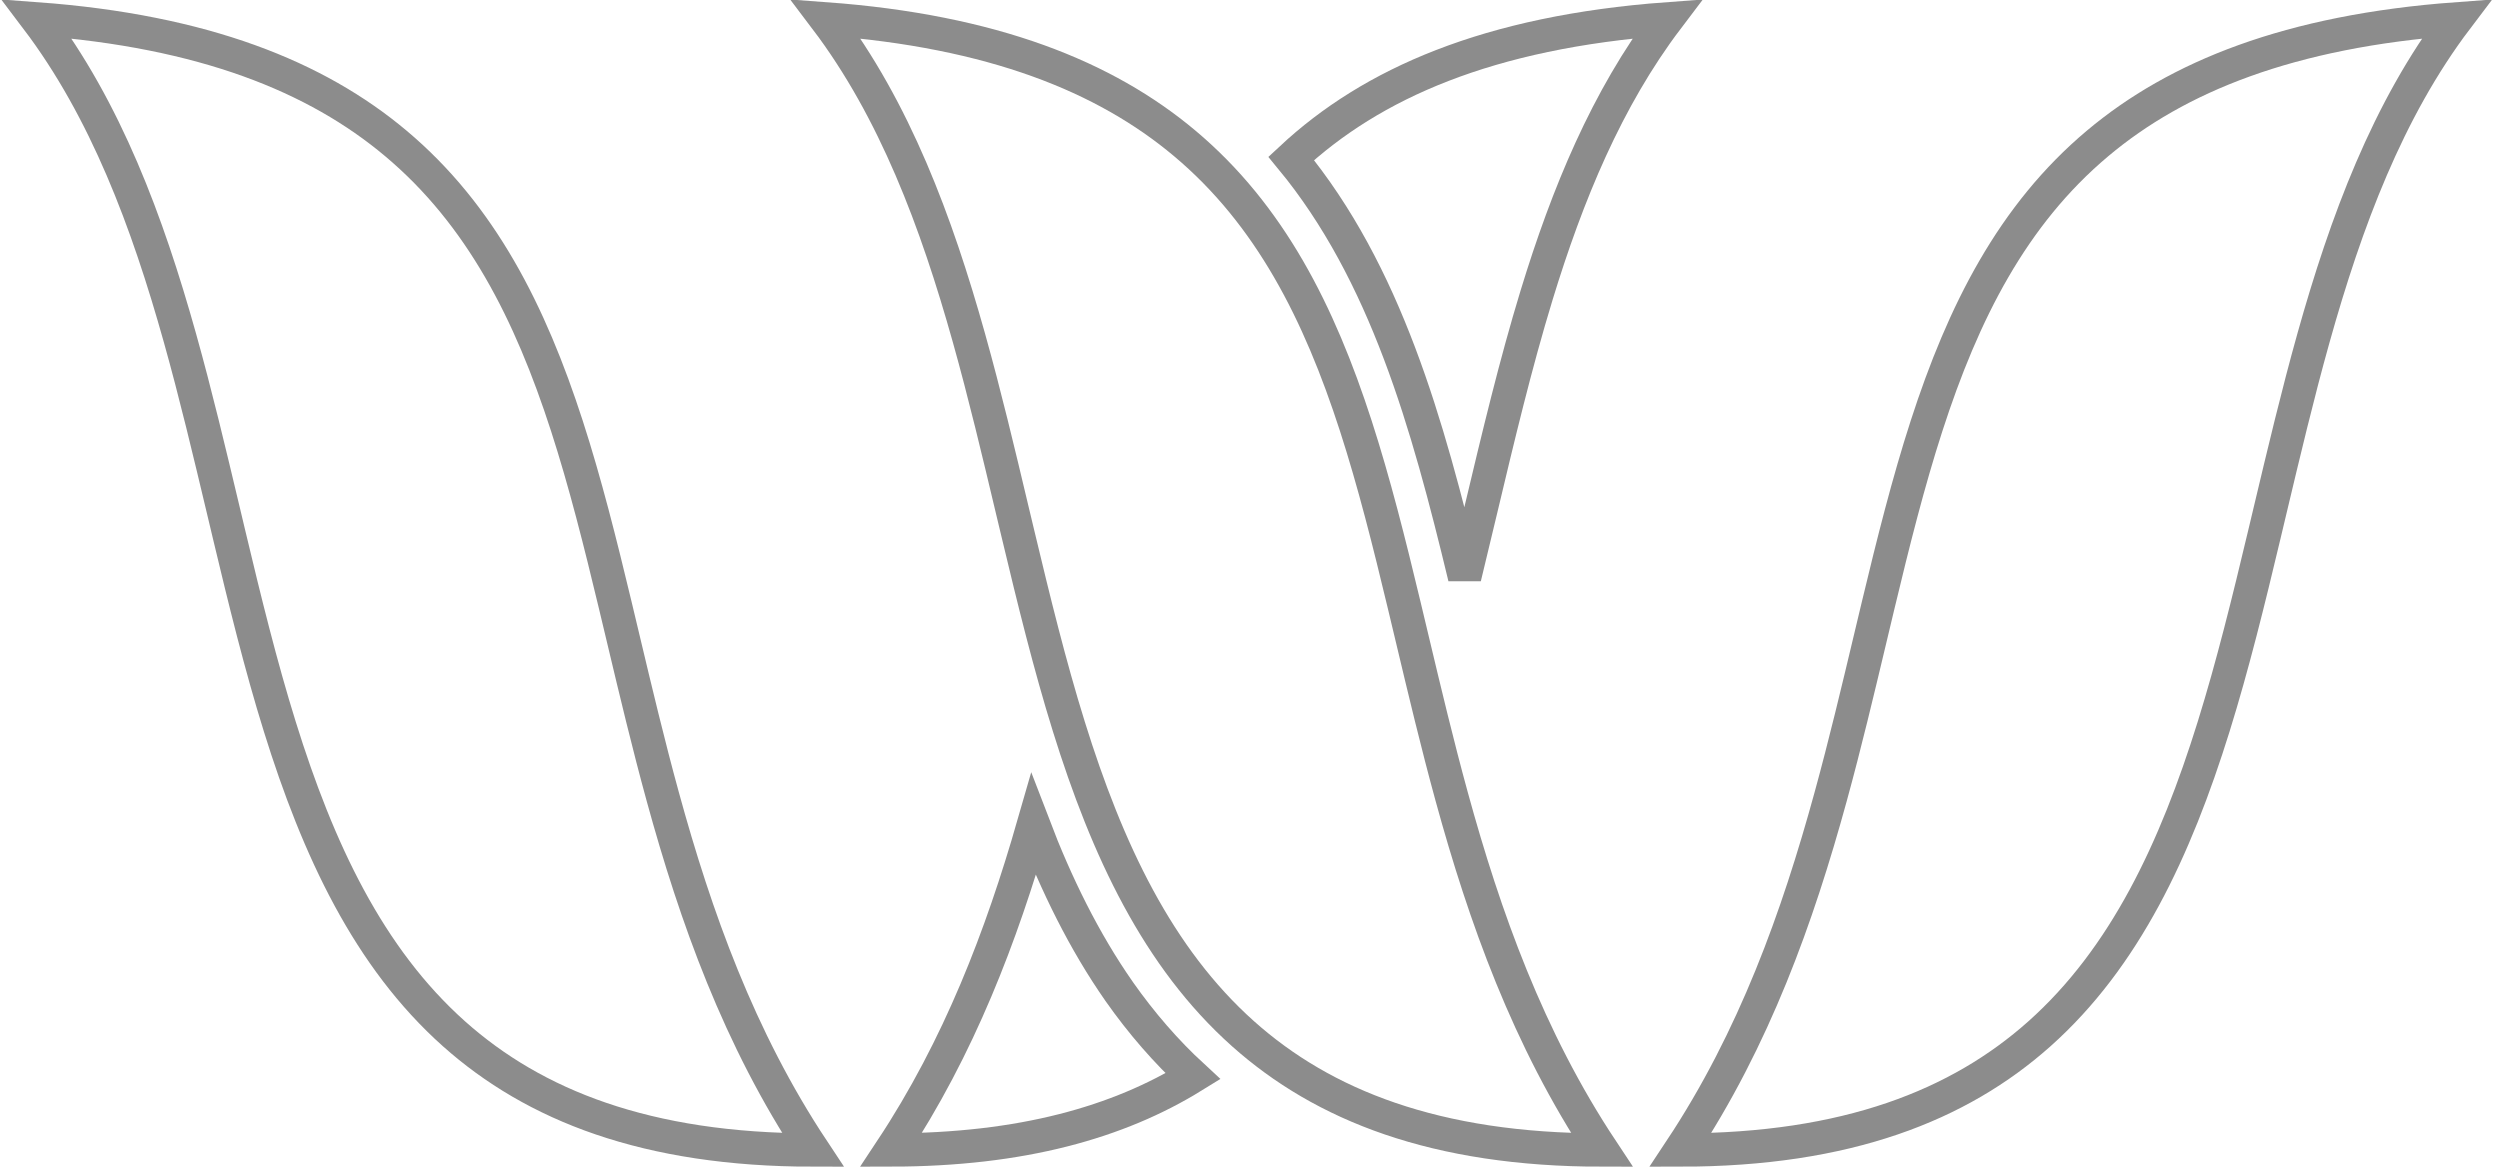
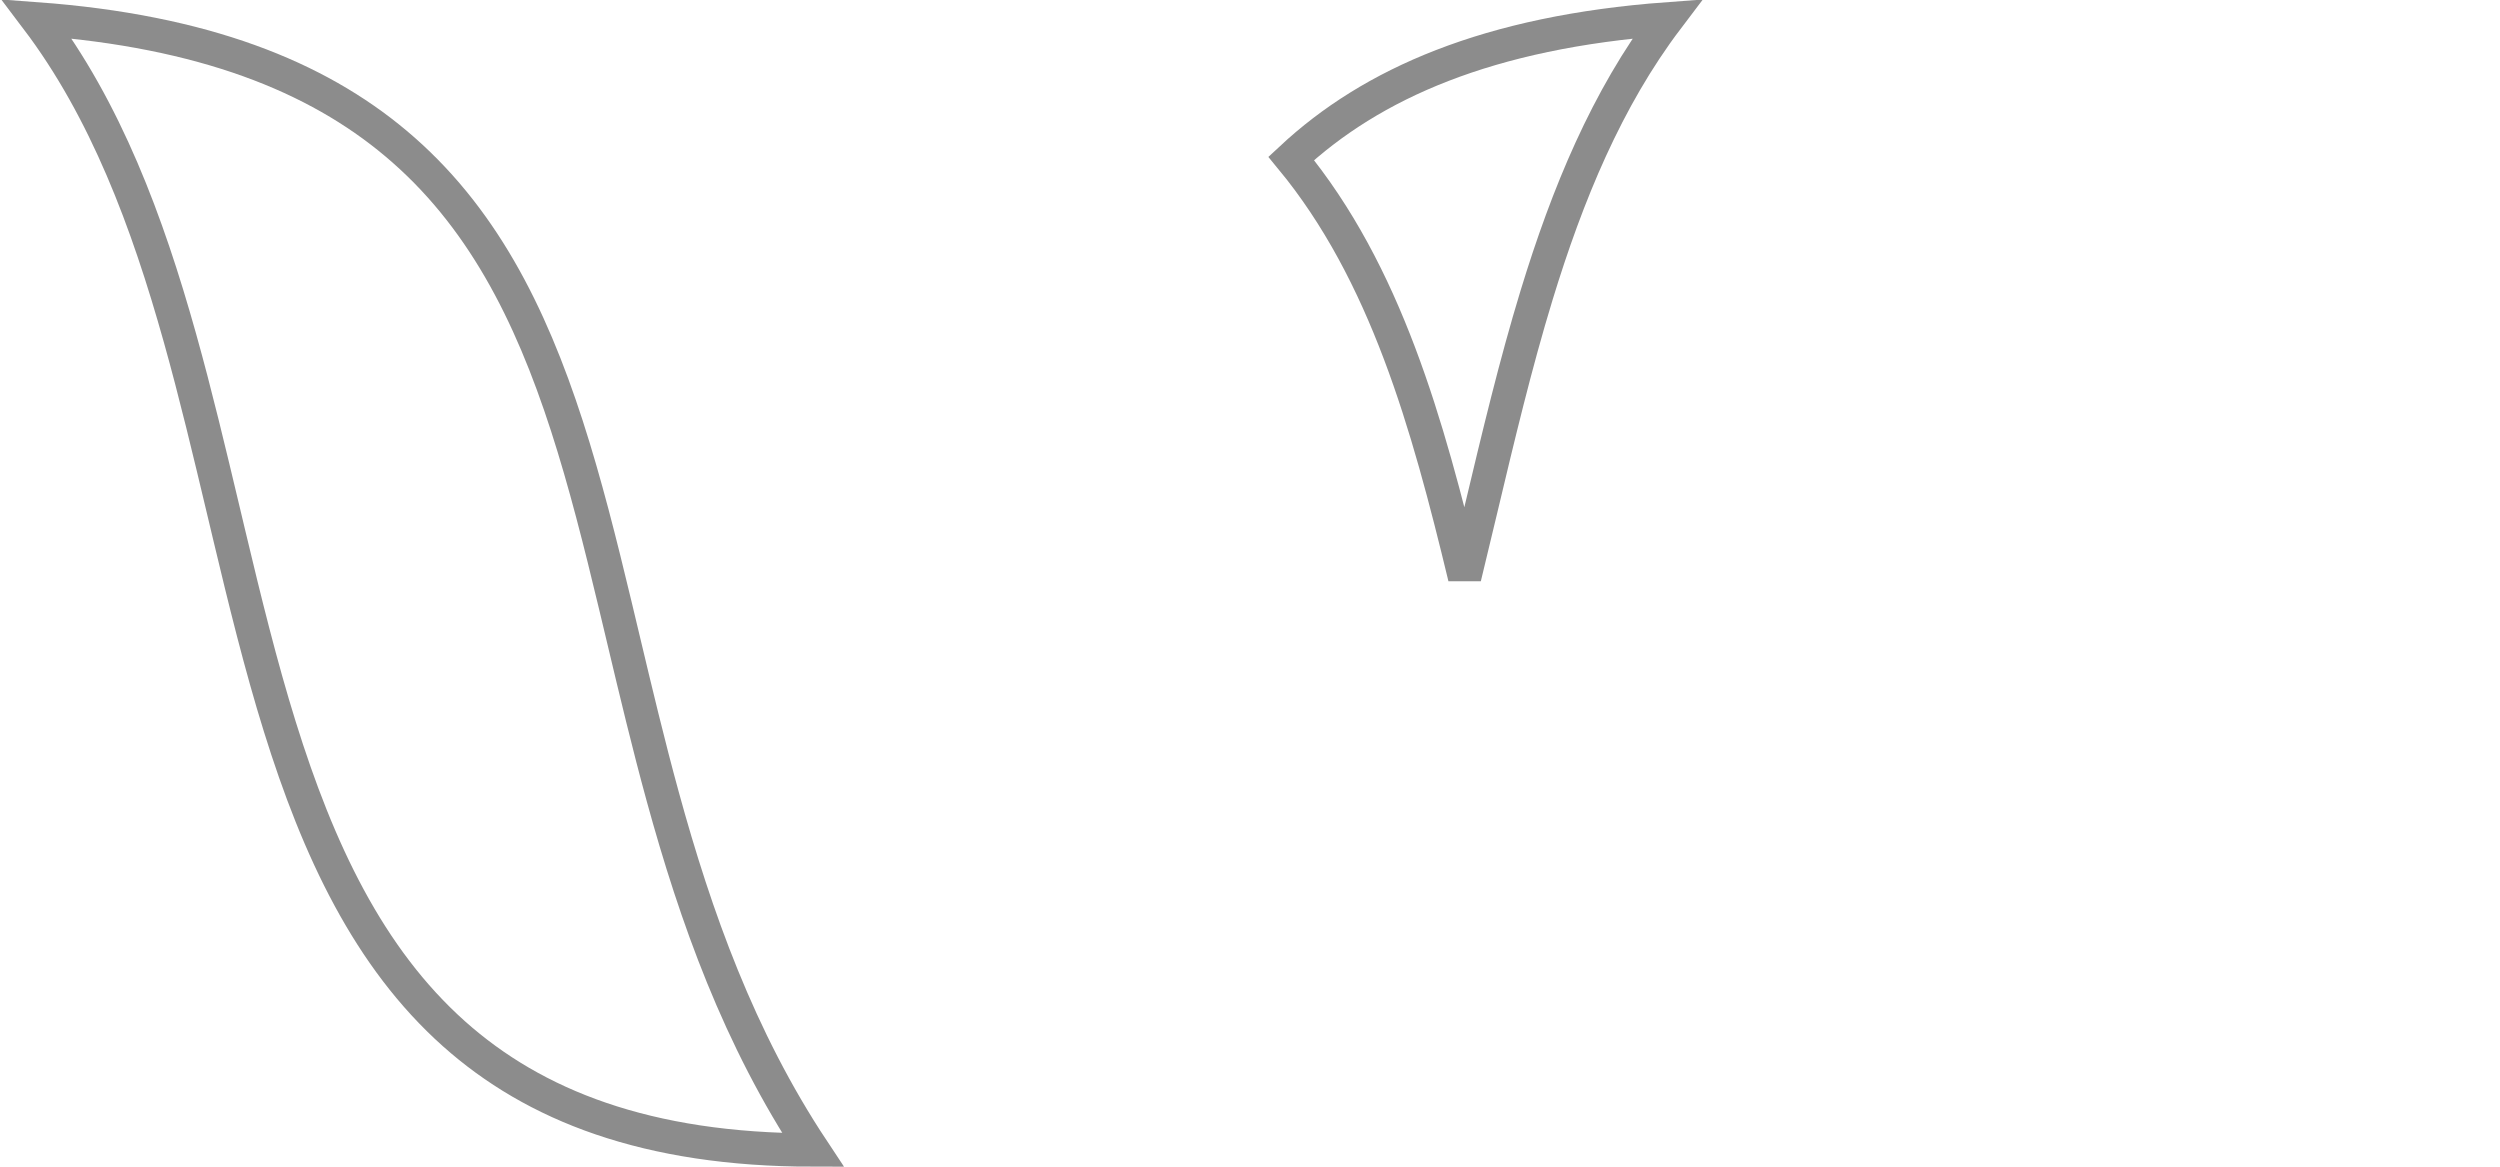
<svg xmlns="http://www.w3.org/2000/svg" width="75" height="35" viewBox="0 0 75 35" fill="none">
  <path d="M5.399 10.14C4.422 6.652 3.172 3.297 1.103 0.565C6.115 0.935 9.488 2.299 11.87 4.298C14.431 6.446 15.907 9.377 17.007 12.778C17.557 14.478 18.009 16.283 18.458 18.156C18.539 18.496 18.621 18.838 18.703 19.183C19.071 20.729 19.448 22.314 19.883 23.9C20.871 27.502 22.169 31.15 24.389 34.5C19.396 34.5 16.023 33.156 13.621 31.015C11.059 28.731 9.541 25.487 8.393 21.796C7.82 19.954 7.344 18.016 6.875 16.046C6.815 15.797 6.756 15.547 6.697 15.298C6.287 13.575 5.874 11.835 5.399 10.14Z" stroke="#707070" stroke-opacity="0.8" />
-   <path d="M33.578 29.748L33.579 29.75C34.246 30.698 34.981 31.545 35.789 32.289C33.557 33.668 30.646 34.495 26.734 34.499C28.78 31.408 30.047 28.069 31.004 24.742C31.689 26.535 32.52 28.234 33.578 29.748Z" stroke="#707070" stroke-opacity="0.8" />
  <path d="M38.736 4.753C41.15 2.504 44.65 0.963 50.019 0.565C48.205 2.96 47.021 5.833 46.099 8.851C45.464 10.93 44.942 13.123 44.427 15.288C44.265 15.969 44.103 16.648 43.939 17.32C42.827 12.708 41.573 8.193 38.736 4.753Z" stroke="#707070" stroke-opacity="0.8" />
-   <path d="M29.069 10.14C28.091 6.652 26.84 3.297 24.771 0.565C29.783 0.935 33.156 2.299 35.538 4.298C38.099 6.446 39.575 9.377 40.675 12.778C41.225 14.478 41.677 16.283 42.126 18.156C42.207 18.496 42.289 18.838 42.371 19.183C42.739 20.729 43.116 22.314 43.551 23.9C44.539 27.502 45.837 31.15 48.057 34.5C43.067 34.5 39.695 33.156 37.294 31.015C34.732 28.731 33.213 25.487 32.065 21.796C31.492 19.954 31.016 18.016 30.546 16.046C30.486 15.797 30.427 15.548 30.367 15.298C29.958 13.575 29.544 11.835 29.069 10.14Z" stroke="#707070" stroke-opacity="0.8" />
-   <path d="M61.182 31.015C58.78 33.156 55.407 34.5 50.414 34.5C52.634 31.15 53.932 27.502 54.92 23.9C55.355 22.314 55.732 20.729 56.1 19.183C56.182 18.838 56.264 18.496 56.345 18.156C56.794 16.283 57.246 14.478 57.796 12.778C58.896 9.377 60.372 6.446 62.933 4.298C65.315 2.299 68.688 0.935 73.7 0.565C71.631 3.297 70.381 6.652 69.404 10.14C68.929 11.835 68.516 13.575 68.106 15.298C68.047 15.547 67.988 15.797 67.928 16.046C67.459 18.016 66.983 19.954 66.41 21.796C65.262 25.487 63.744 28.731 61.182 31.015Z" stroke="#707070" stroke-opacity="0.8" />
</svg>